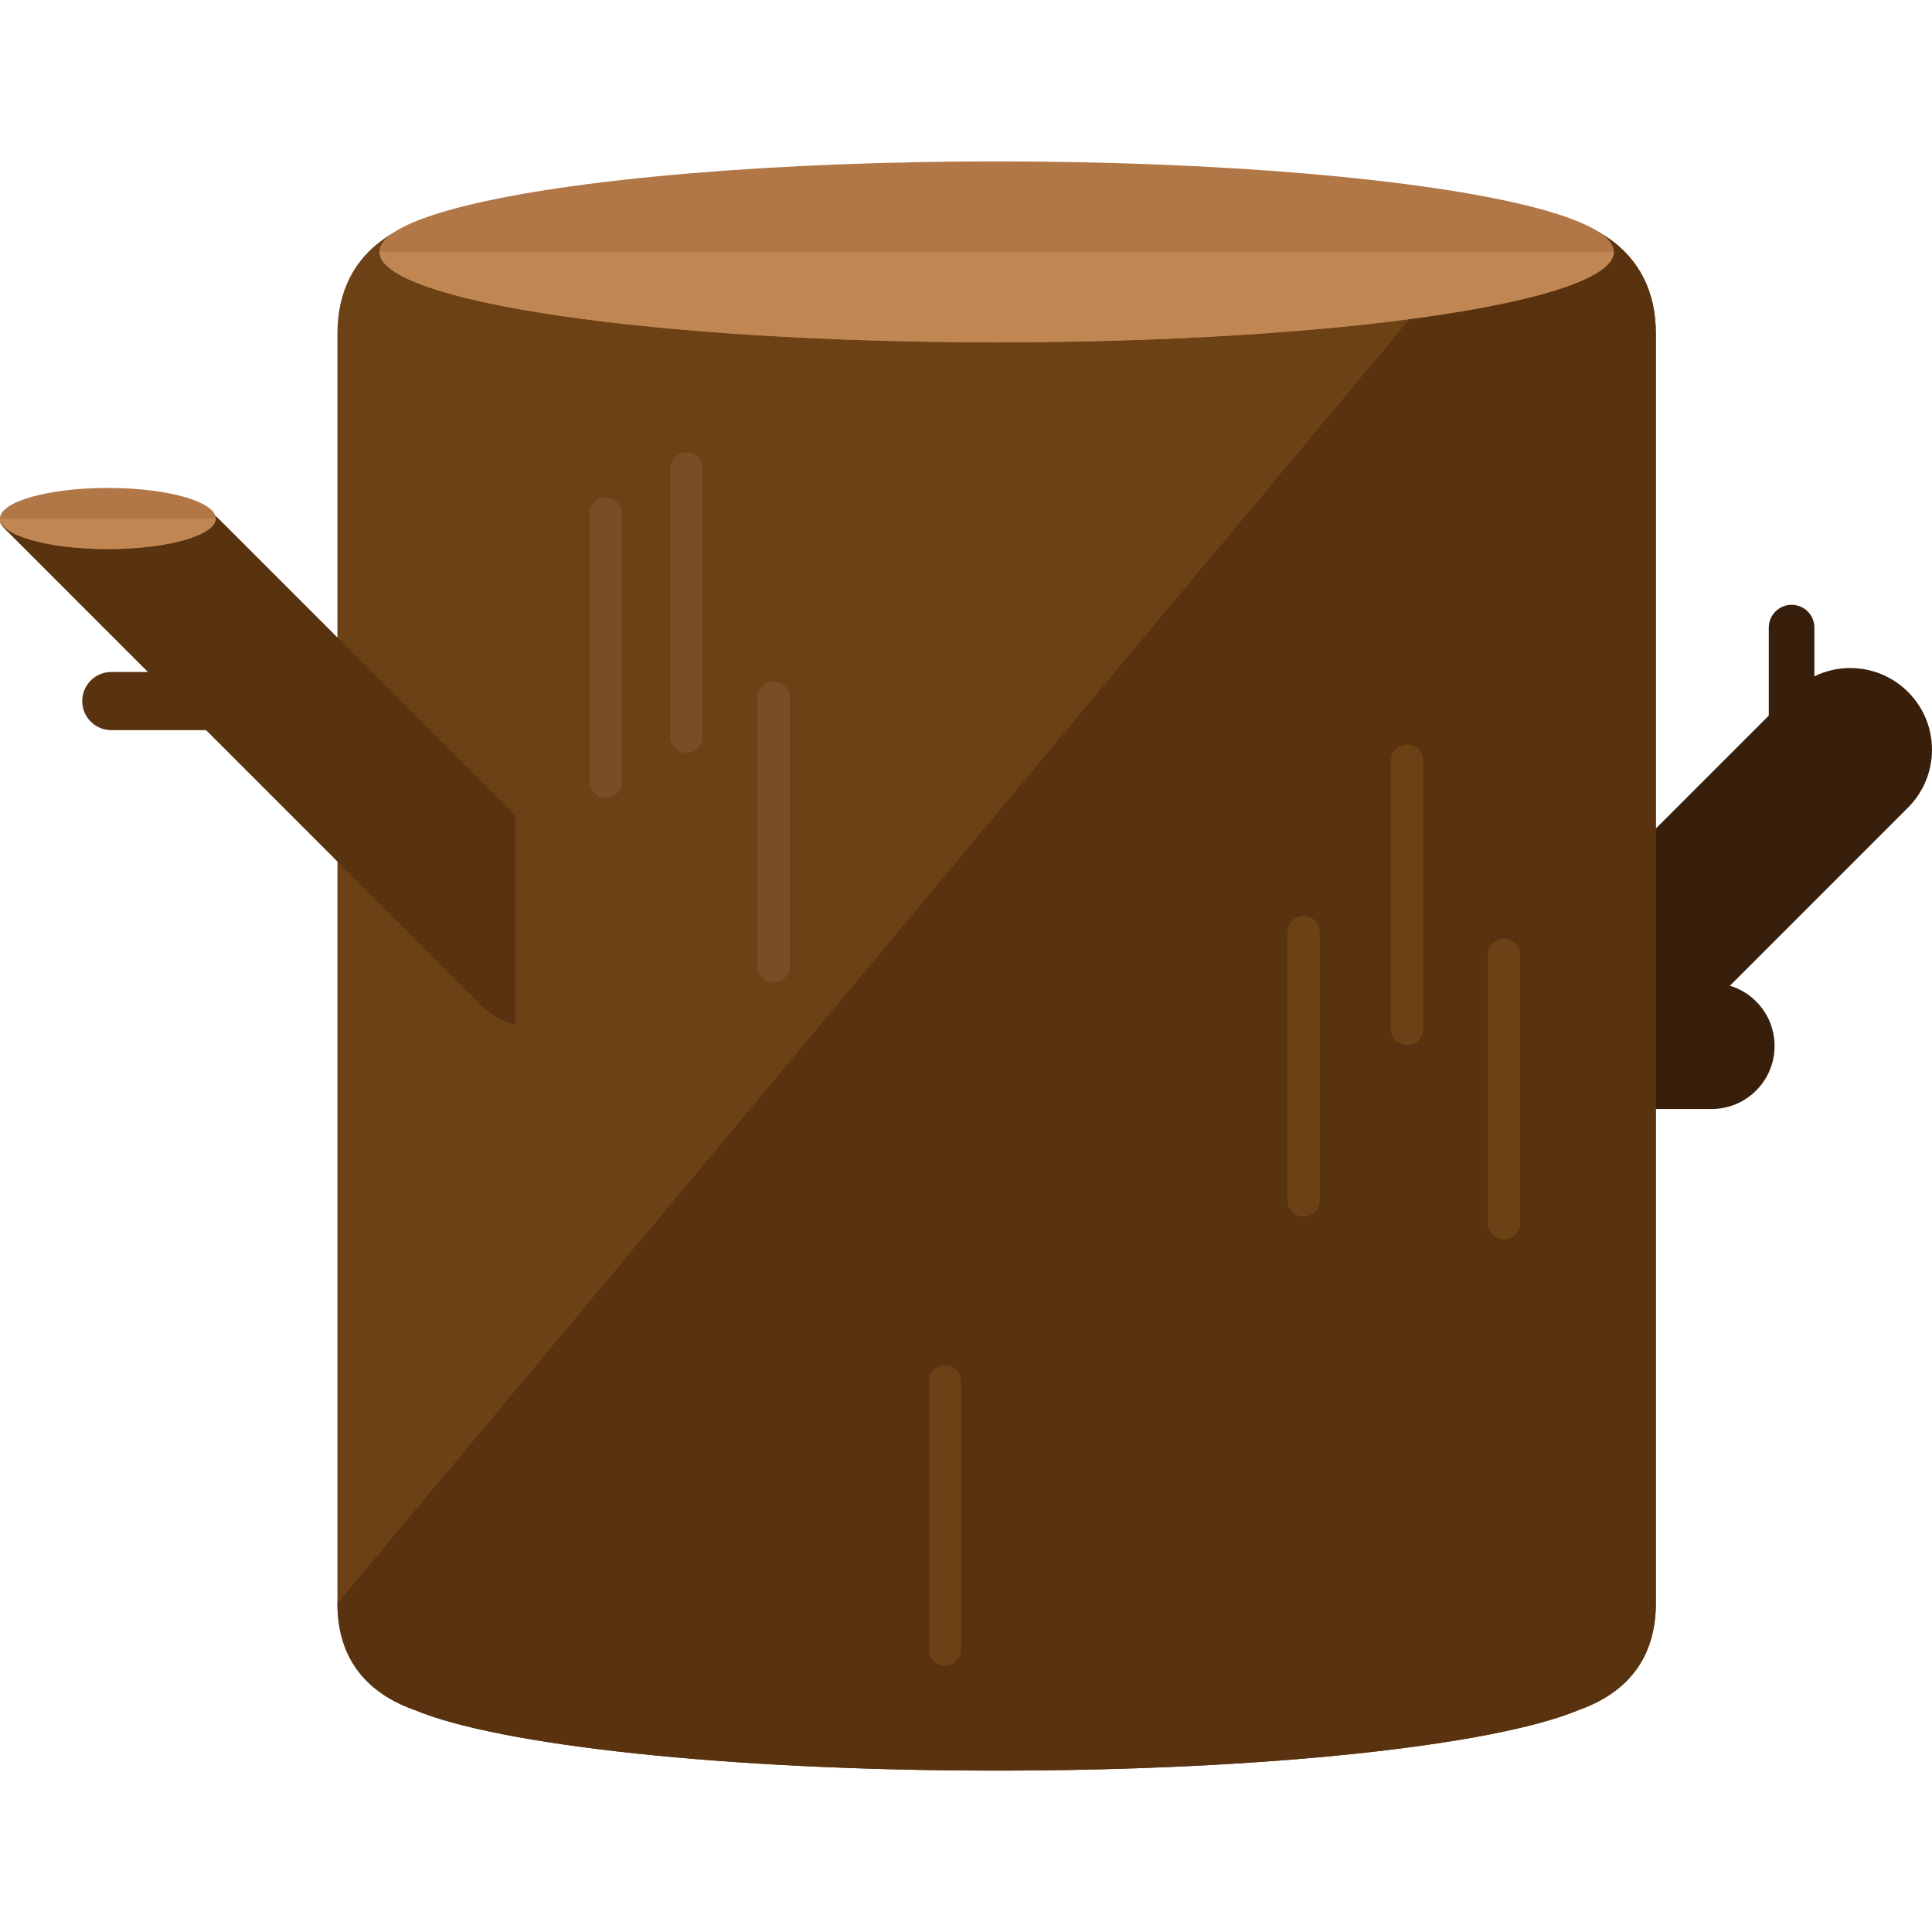
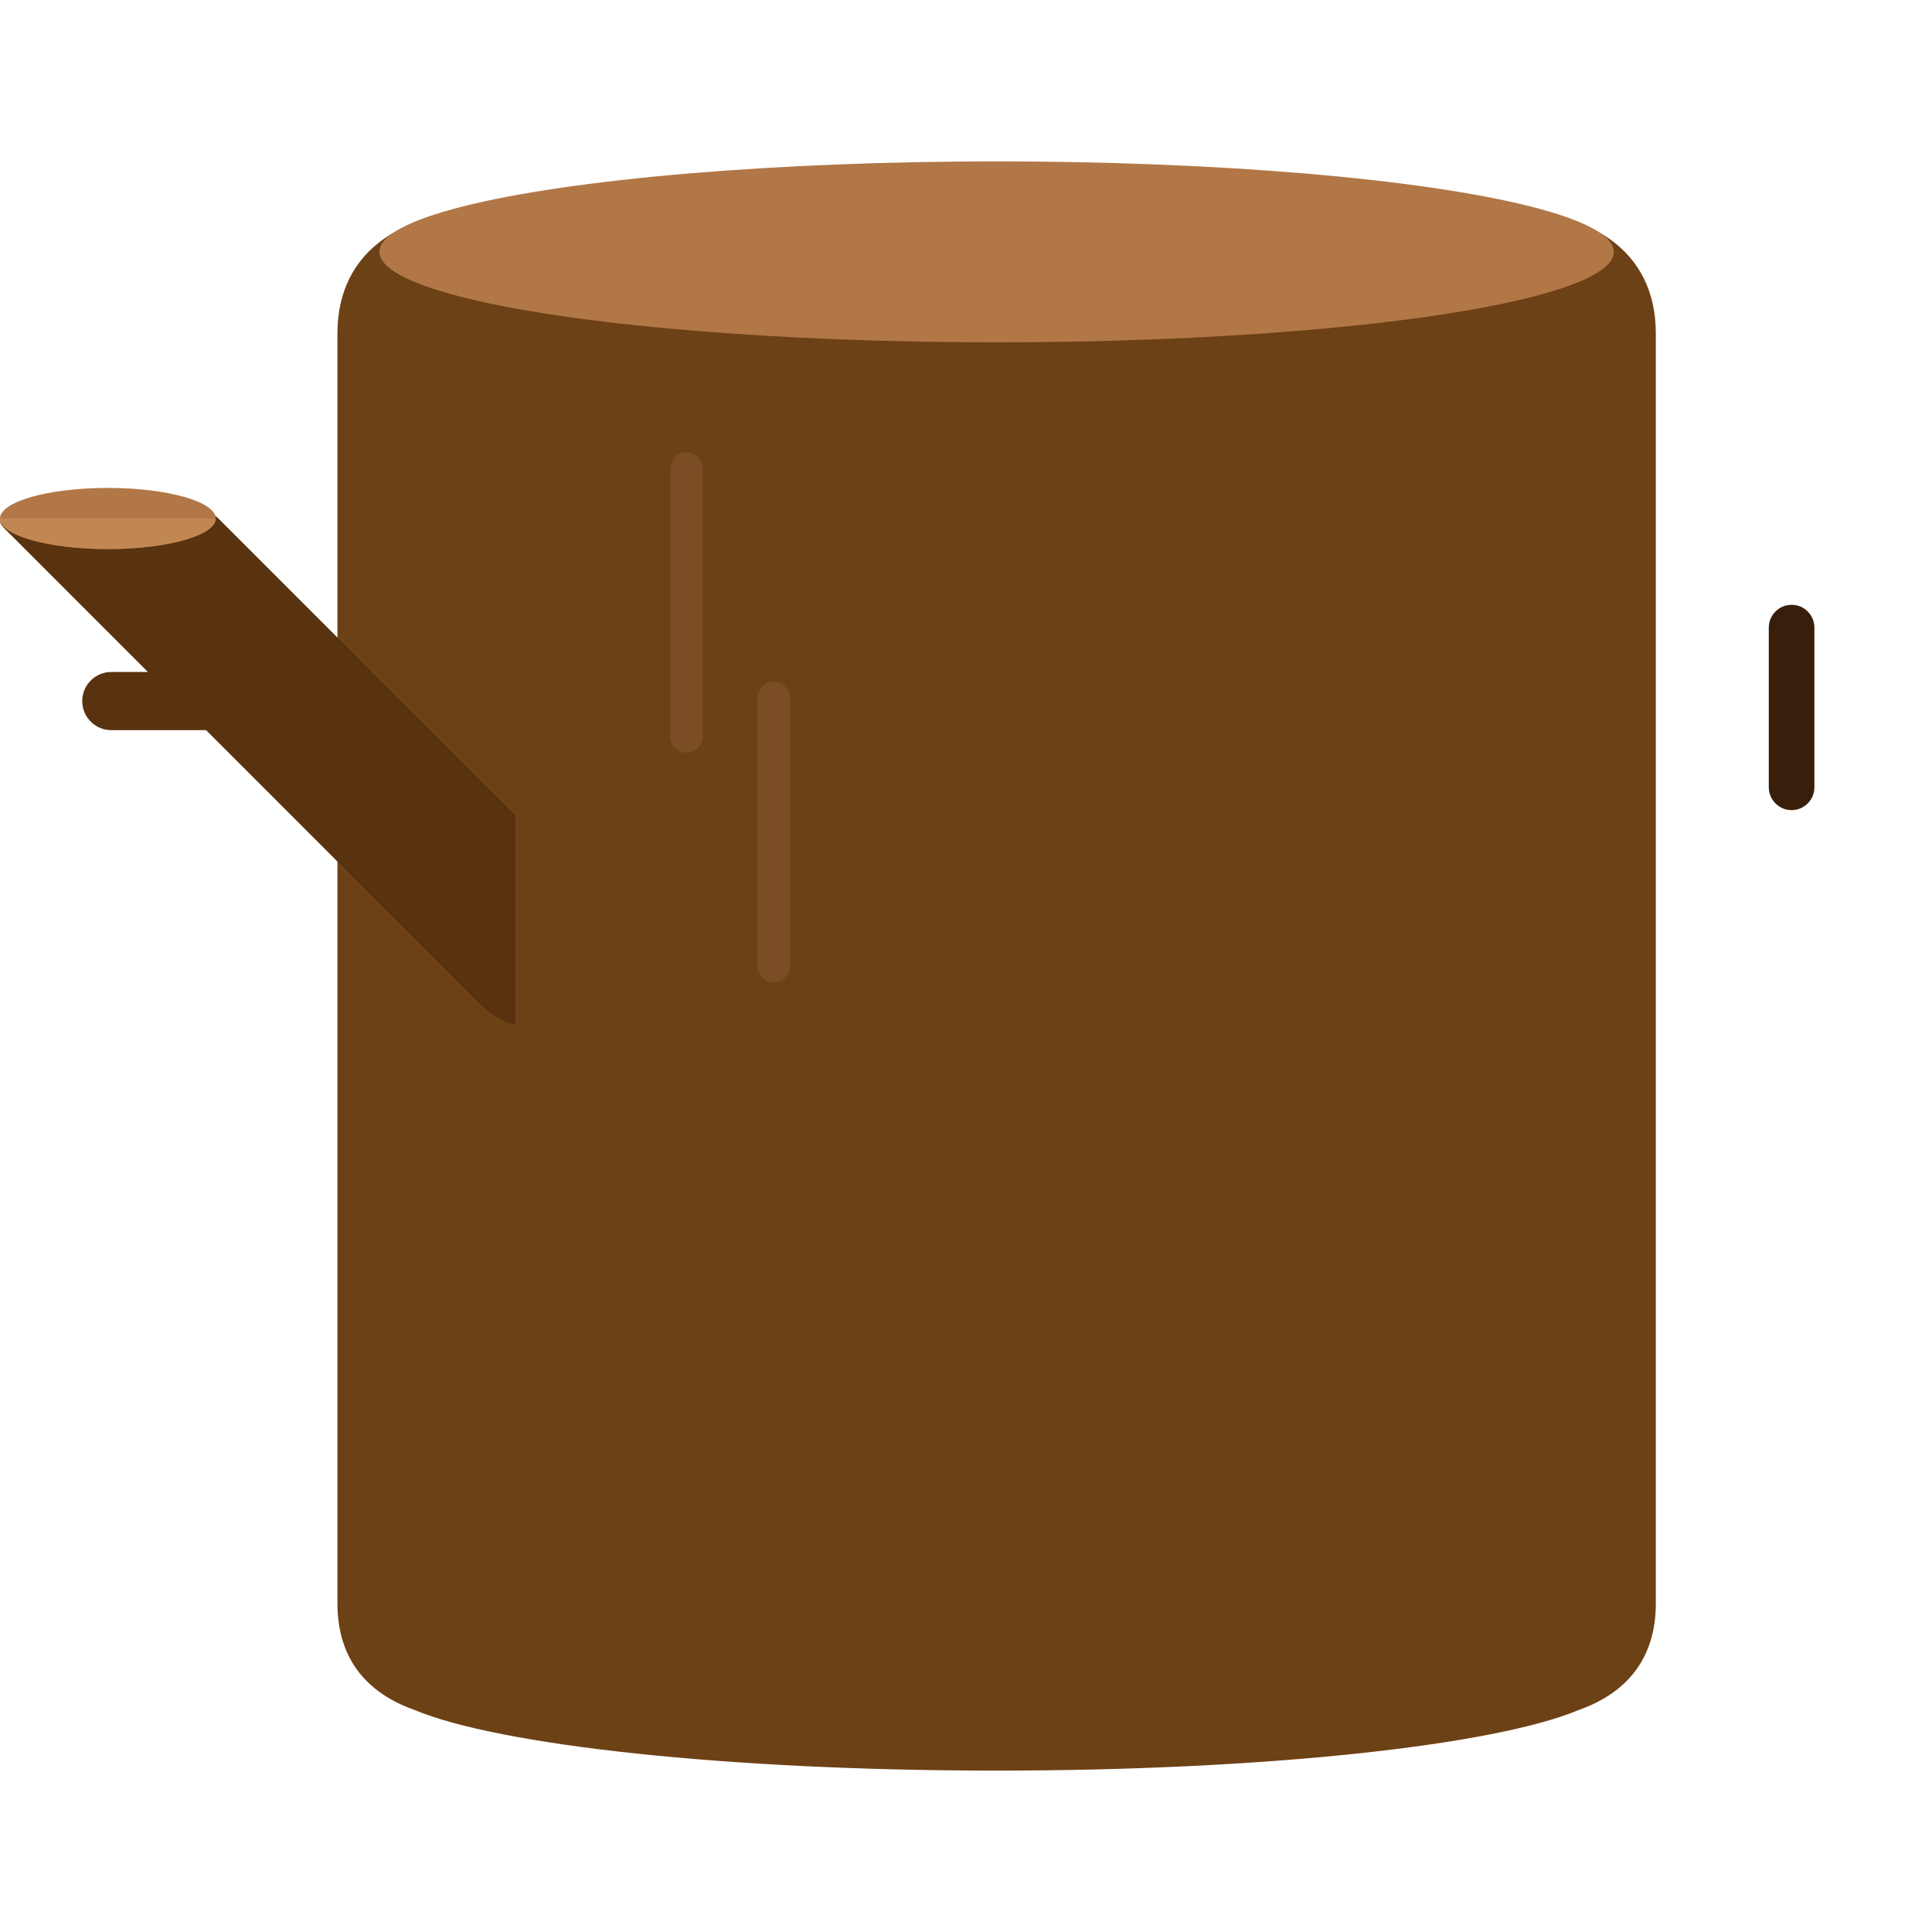
<svg xmlns="http://www.w3.org/2000/svg" height="800px" width="800px" version="1.1" id="Layer_1" viewBox="0 0 504.129 504.129" xml:space="preserve">
  <g>
-     <path style="fill:#381F0B;" d="M392.224,316.403c-8.342,8.334-21.843,8.342-30.184,0l0,0c-8.342-8.342-8.326-21.843,0-30.184   l105.645-105.637c8.357-8.35,21.858-8.357,30.2-0.016l0,0c8.342,8.342,8.318,21.835-0.024,30.176L392.224,316.403z" />
-     <path style="fill:#381F0B;" d="M331.516,289.385c-9.066-0.016-16.431-7.357-16.431-16.447l0,0c0-9.074,7.365-16.431,16.431-16.439   l115.105,0.008c9.074,0,16.431,7.357,16.431,16.431l0,0c0,9.09-7.357,16.431-16.431,16.447H331.516z" />
    <path style="fill:#381F0B;" d="M461.54,163.78c0-3.293,2.67-5.971,5.963-5.963l0,0c3.277,0,5.939,2.662,5.939,5.955v41.661   c0,3.285-2.662,5.955-5.939,5.955l0,0c-3.293,0-5.955-2.67-5.963-5.963V163.78z" />
  </g>
  <path style="fill:#6D4116;" d="M391.601,54.771H128.528c-22.355,0-40.48,9.901-40.48,32.248v331.366  c0,14.887,8.121,23.576,20.102,27.798c21.945,9.216,81.573,15.833,151.914,15.833c70.325,0,129.969-6.617,151.906-15.825  c11.973-4.23,20.094-12.926,20.094-27.806V87.011C432.073,64.665,413.948,54.771,391.601,54.771z" />
-   <path style="fill:#59320F;" d="M88.056,418.386c0,14.887,8.121,23.576,20.102,27.798c21.945,9.216,81.573,15.833,151.914,15.833  c70.325,0,129.969-6.617,151.906-15.825c11.973-4.23,20.094-12.926,20.094-27.806V87.011c0-22.347-18.125-32.248-40.472-32.248" />
  <ellipse style="fill:#B27747;" cx="260.064" cy="65.72" rx="161.052" ry="23.607" />
-   <path style="fill:#C18753;" d="M421.116,65.72c0,13.044-72.09,23.607-161.044,23.607S99.005,78.772,99.005,65.72" />
  <path style="fill:#59320F;" d="M134.435,212.751l-77.028-77.044c-8.074-8.042-21.157-8.042-29.231,0  c-8.05,8.074-34.658-5.435-26.616,2.599l124.014,124.03c2.56,2.544,5.624,4.198,8.862,5.136V212.751z" />
  <ellipse style="fill:#B27747;" cx="28.144" cy="135.297" rx="28.144" ry="7.979" />
  <path style="fill:#C18753;" d="M56.288,135.297c0,4.403-12.603,7.979-28.152,7.979S0,139.7,0,135.297" />
  <path style="fill:#59320F;" d="M77.942,182.929c0,4.191-3.411,7.593-7.578,7.593H29.042c-4.198,0-7.585-3.403-7.585-7.593l0,0  c0-4.183,3.387-7.585,7.585-7.585h41.322C74.531,175.343,77.942,178.746,77.942,182.929L77.942,182.929z" />
  <g>
    <path style="fill:#7A4D25;" d="M183.335,192.208c0,2.339-1.883,4.222-4.214,4.222l0,0c-2.339,0-4.222-1.883-4.222-4.222v-69.979   c0-2.332,1.883-4.214,4.222-4.214l0,0c2.332,0,4.214,1.883,4.214,4.214V192.208z" />
-     <path style="fill:#7A4D25;" d="M162.272,204.015c0,2.339-1.89,4.222-4.222,4.222l0,0c-2.332,0-4.222-1.883-4.222-4.222v-69.979   c0-2.332,1.89-4.214,4.222-4.214l0,0c2.332,0,4.222,1.883,4.222,4.214V204.015z" />
    <path style="fill:#7A4D25;" d="M206.108,252.072c0,2.339-1.89,4.222-4.222,4.222l0,0c-2.332,0-4.214-1.883-4.214-4.222v-69.979   c0-2.332,1.883-4.214,4.214-4.214l0,0c2.332,0,4.222,1.883,4.222,4.214V252.072z" />
  </g>
  <g>
    <path style="fill:#6D4116;" d="M371.365,268.512c0,2.332-1.898,4.214-4.222,4.214l0,0c-2.339,0-4.214-1.883-4.214-4.214v-69.979   c0-2.339,1.875-4.222,4.214-4.222l0,0c2.324,0,4.222,1.883,4.222,4.222V268.512z" />
    <path style="fill:#6D4116;" d="M396.65,319.097c0,2.339-1.875,4.222-4.214,4.222l0,0c-2.339,0-4.214-1.883-4.214-4.222v-69.979   c0-2.332,1.875-4.214,4.214-4.214l0,0c2.339,0,4.214,1.883,4.214,4.214V319.097z" />
    <path style="fill:#6D4116;" d="M250.793,430.398c0,2.339-1.875,4.222-4.214,4.222l0,0c-2.339,0-4.214-1.883-4.214-4.222v-69.979   c0-2.332,1.875-4.214,4.214-4.214l0,0c2.339,0,4.214,1.883,4.214,4.214V430.398z" />
    <path style="fill:#6D4116;" d="M344.379,313.205c0,2.332-1.883,4.214-4.214,4.214l0,0c-2.339,0-4.222-1.883-4.222-4.214v-69.986   c0-2.332,1.883-4.214,4.222-4.214l0,0c2.332,0,4.214,1.883,4.214,4.214V313.205z" />
  </g>
</svg>